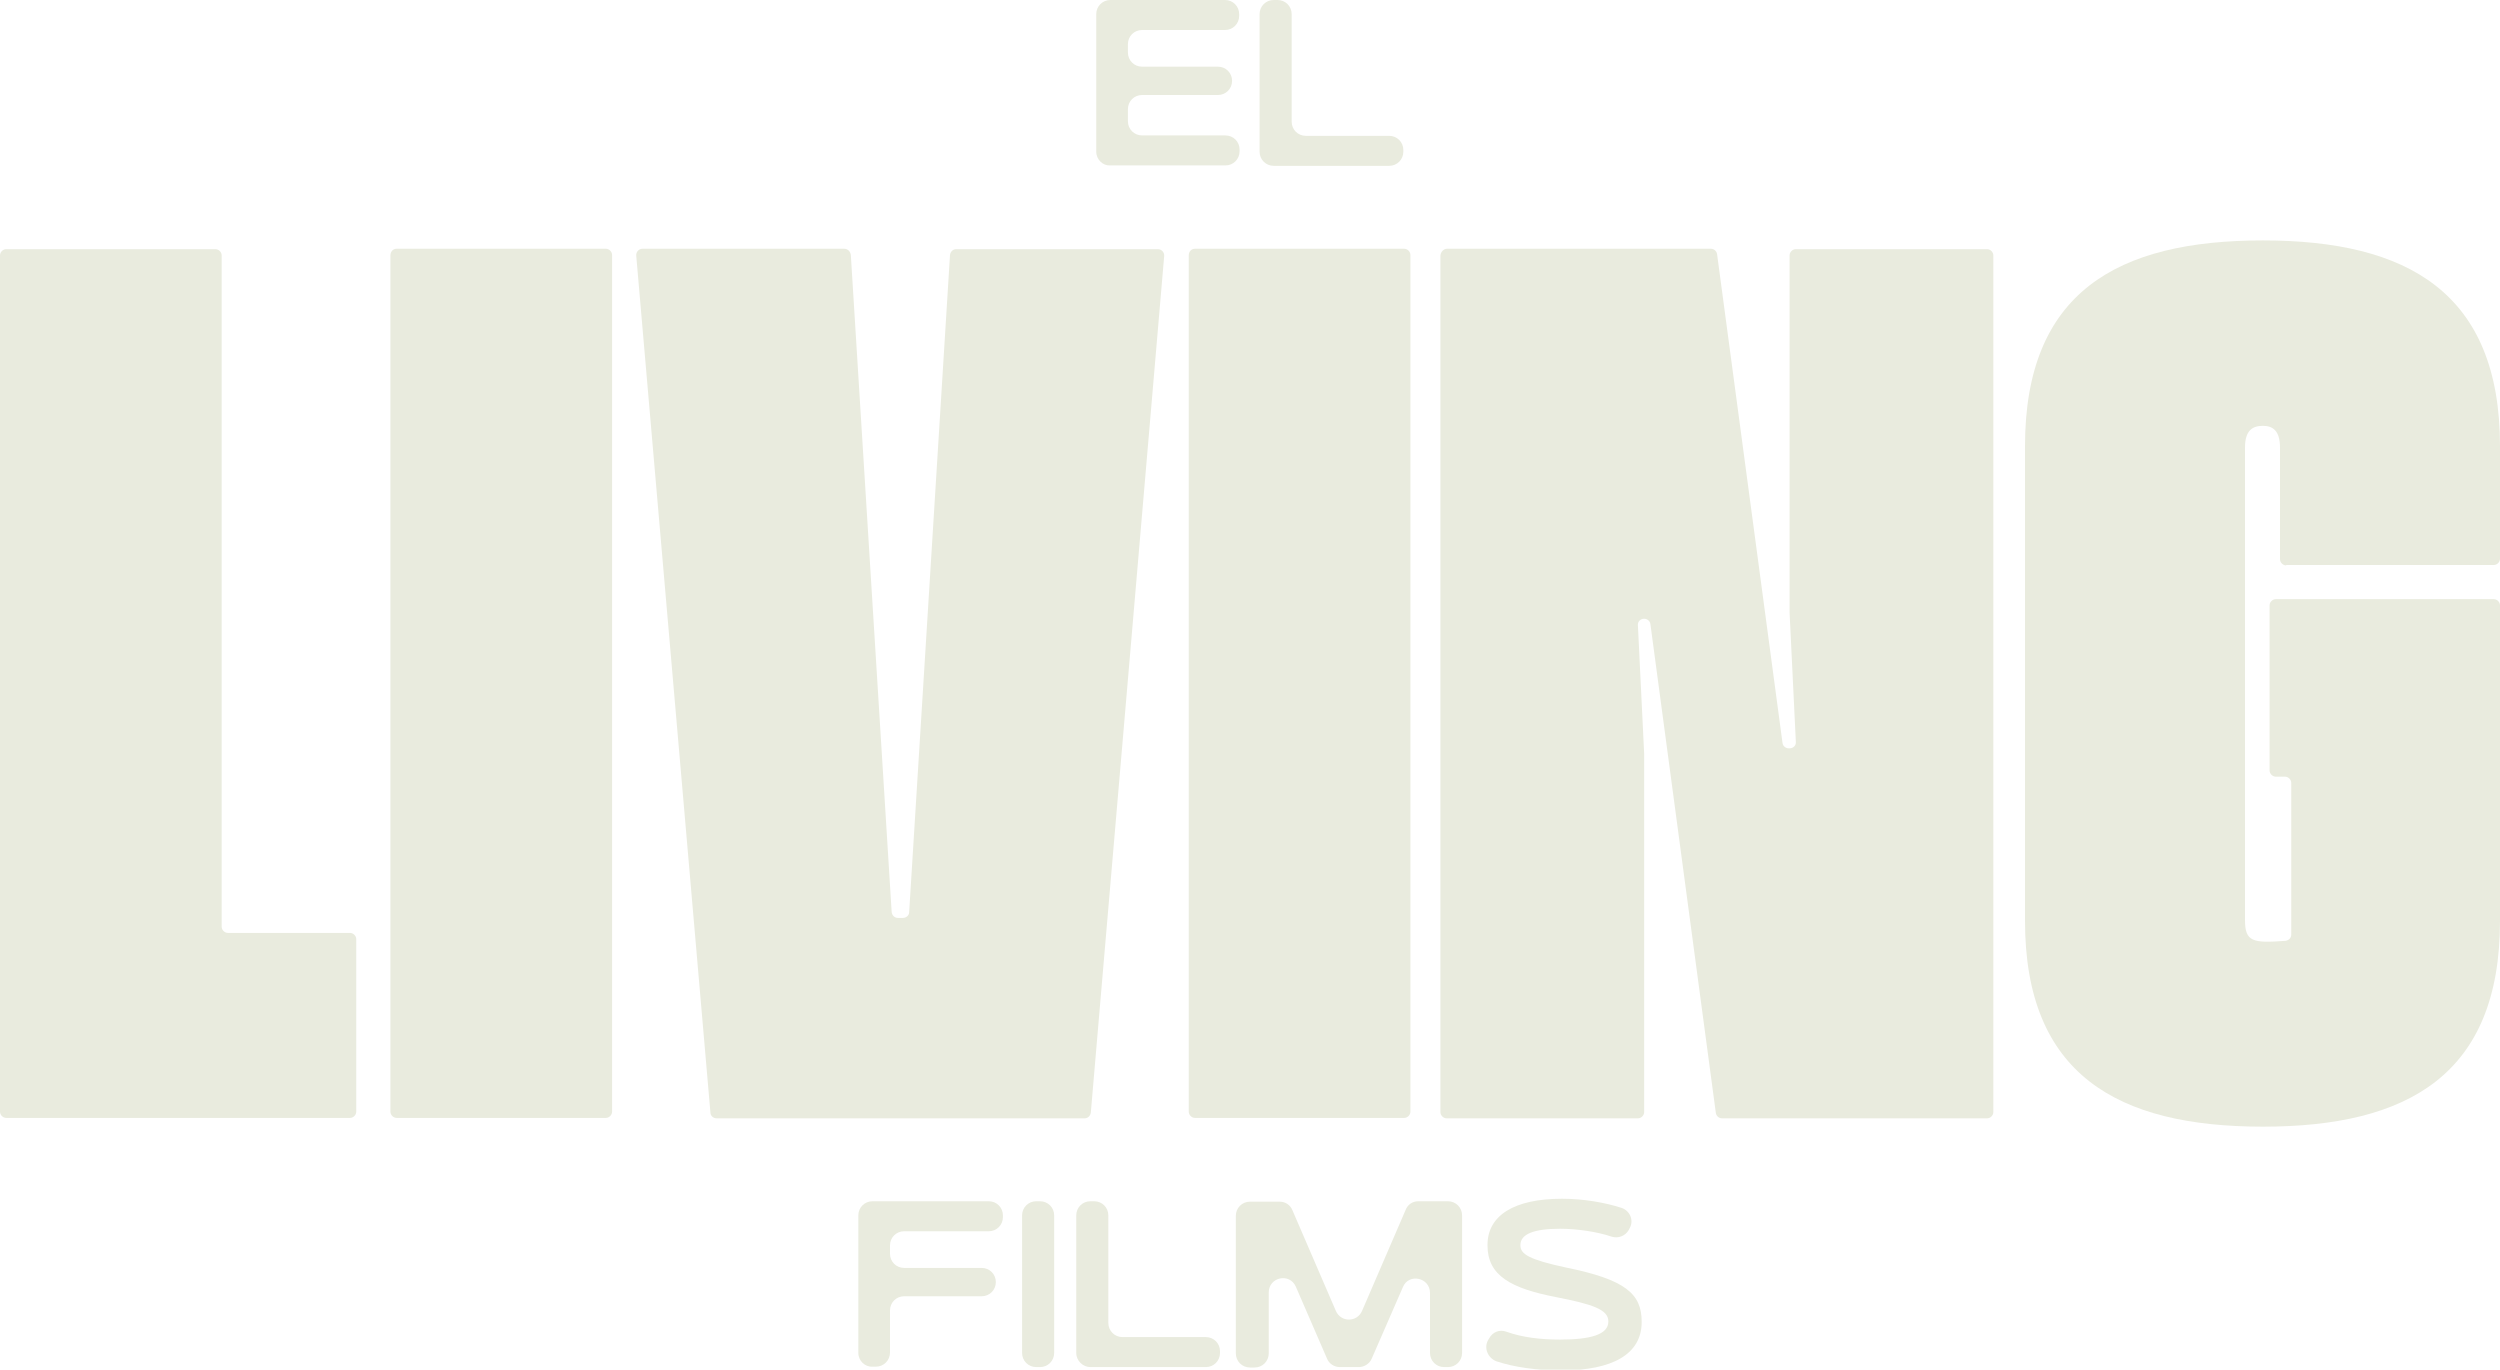
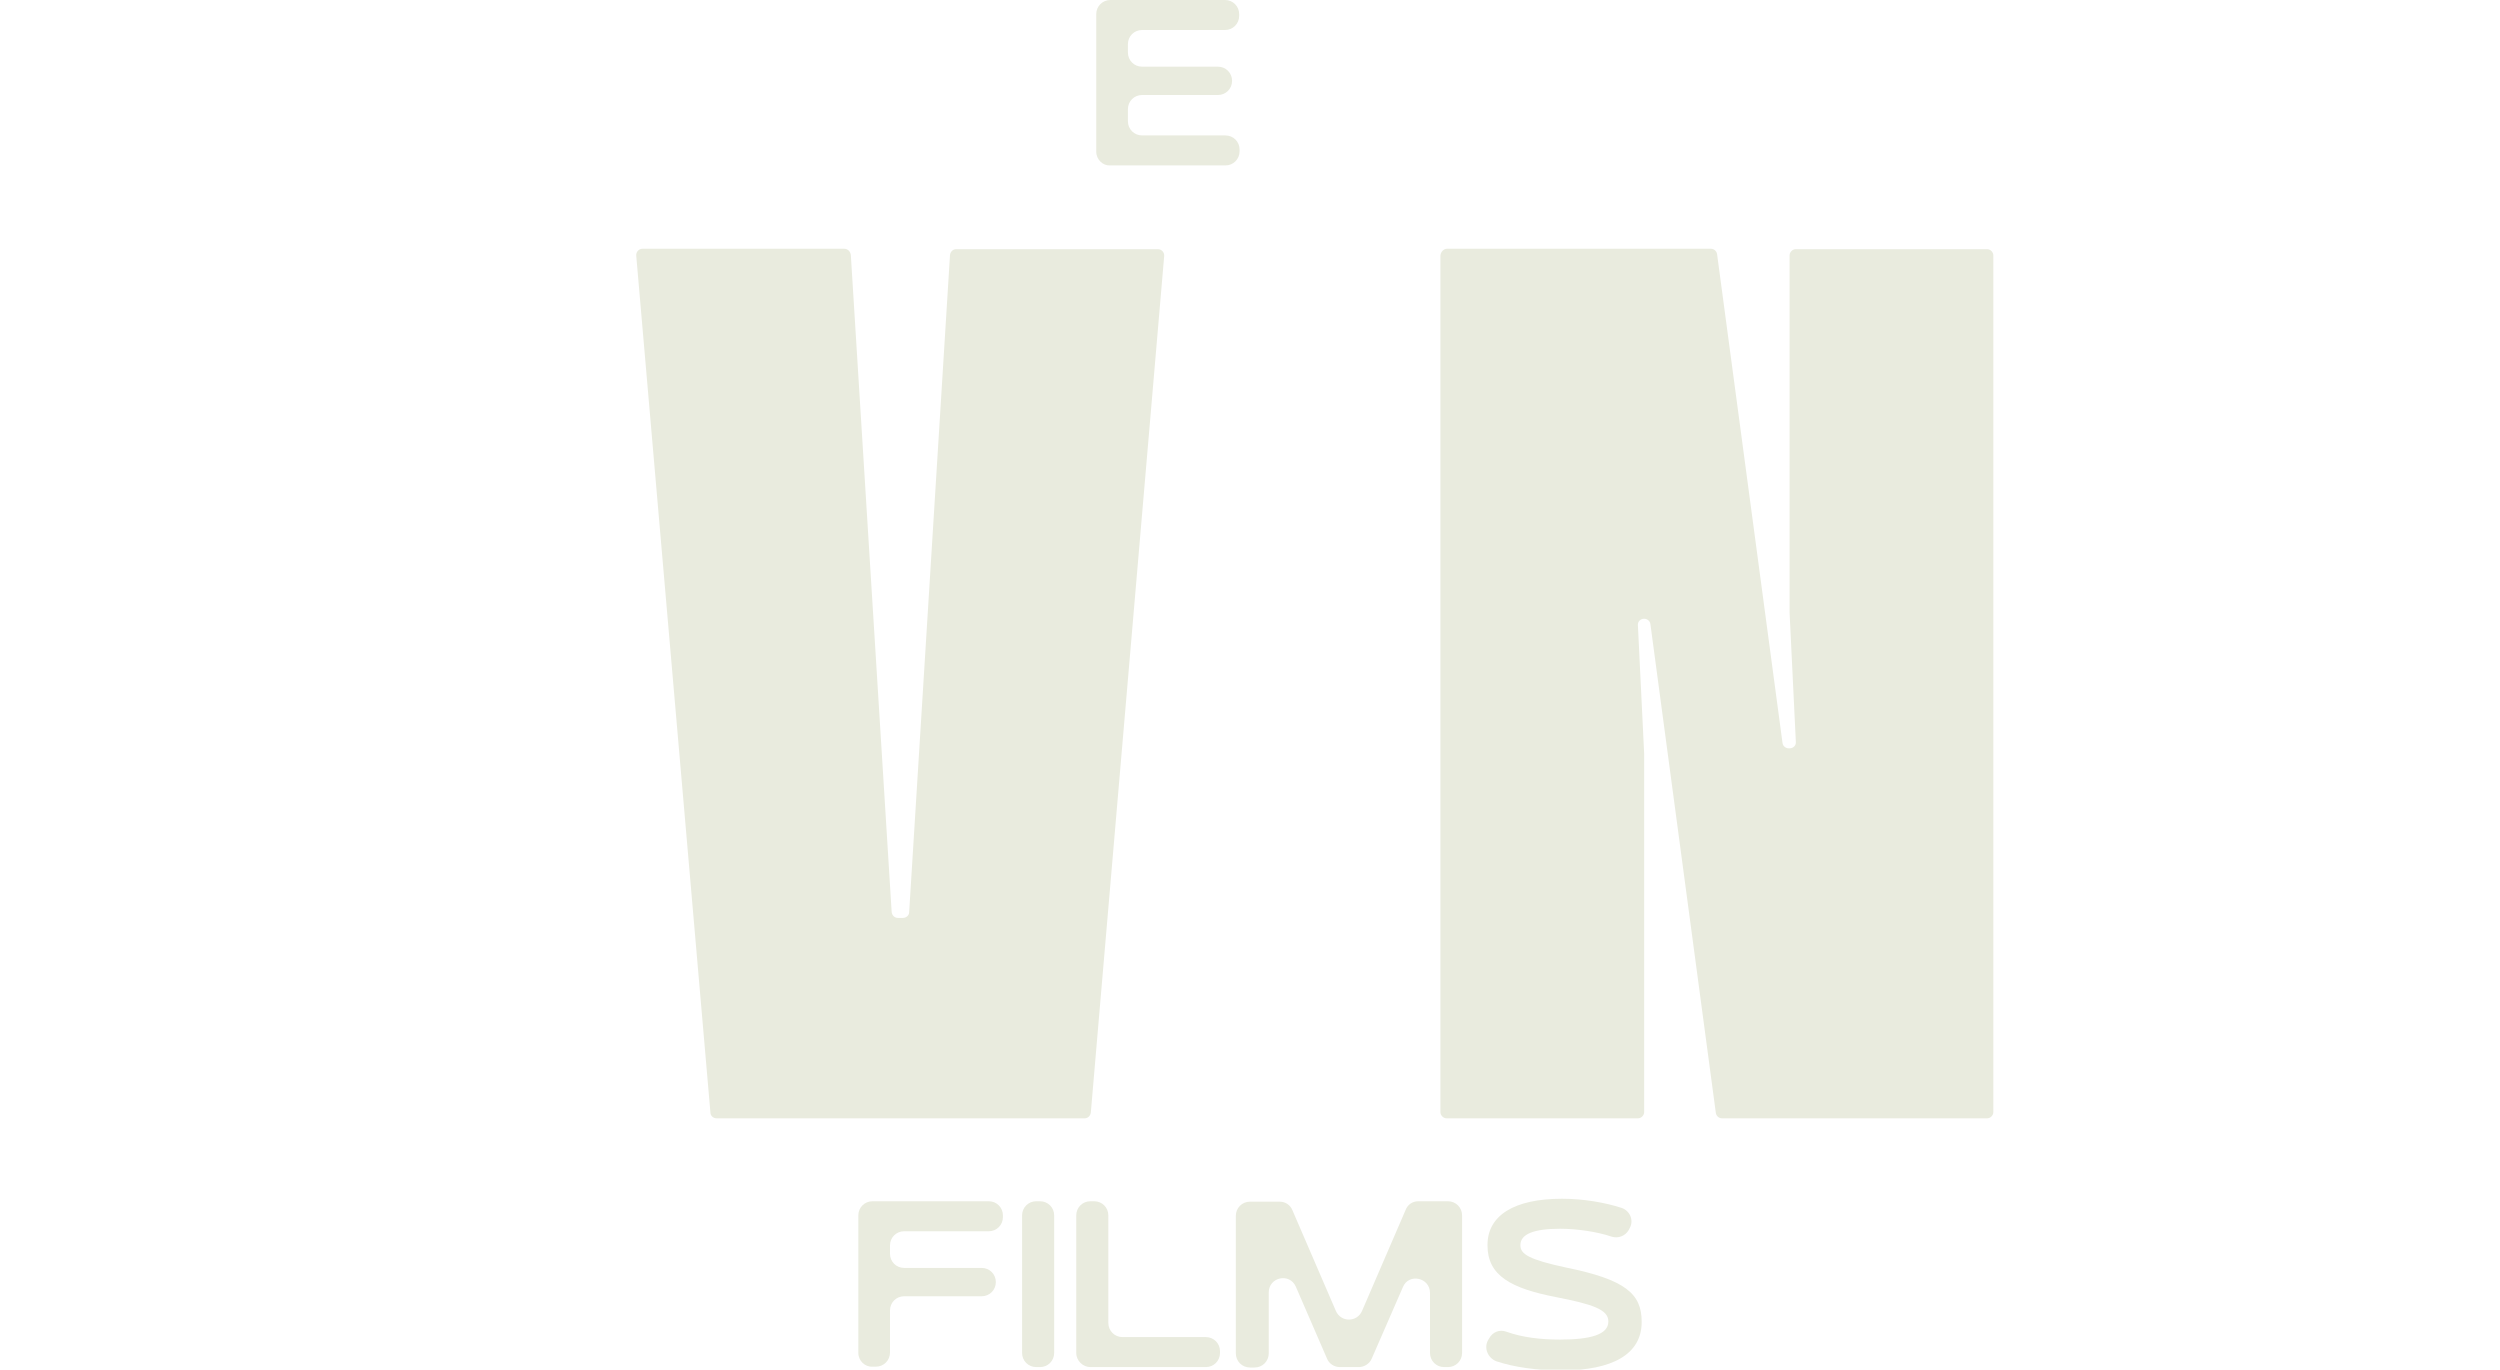
<svg xmlns="http://www.w3.org/2000/svg" id="Capa_1" x="0px" y="0px" viewBox="0 0 600 328.7" style="enable-background:new 0 0 600 328.7;" xml:space="preserve">
  <style type="text/css">	.st0{fill:#E9EBDE;}</style>
  <g>
    <g>
-       <path class="st0" d="M85.5,225.4v41.4c0,0.8-0.7,1.5-1.5,1.5H1.5c-0.8,0-1.5-0.7-1.5-1.5V61.3c0-0.8,0.7-1.5,1.5-1.5h50.2   c0.8,0,1.5,0.7,1.5,1.5v161.1c0,0.8,0.7,1.5,1.5,1.5H84C84.8,223.9,85.5,224.6,85.5,225.4z" />
-       <path class="st0" d="M95.2,59.7h50.2c0.8,0,1.5,0.7,1.5,1.5v205.6c0,0.8-0.7,1.5-1.5,1.5H95.2c-0.8,0-1.5-0.7-1.5-1.5V61.3   C93.7,60.4,94.3,59.7,95.2,59.7z" />
      <path class="st0" d="M204.2,61.2l9.8,157.7c0.1,0.8,0.7,1.4,1.5,1.4h1.2c0.8,0,1.5-0.6,1.5-1.4L228,61.2c0.1-0.8,0.7-1.4,1.5-1.4   h48.4c0.9,0,1.6,0.8,1.5,1.7L261.8,267c-0.1,0.8-0.7,1.4-1.5,1.4h-88.3c-0.8,0-1.5-0.6-1.5-1.4L152.7,61.4   c-0.1-0.9,0.6-1.7,1.5-1.7h48.4C203.5,59.7,204.1,60.4,204.2,61.2z" />
-       <path class="st0" d="M286.8,59.7H337c0.8,0,1.5,0.7,1.5,1.5v205.6c0,0.8-0.7,1.5-1.5,1.5h-50.2c-0.8,0-1.5-0.7-1.5-1.5V61.3   C285.3,60.4,285.9,59.7,286.8,59.7z" />
      <path class="st0" d="M347.3,59.7h63.3c0.8,0,1.4,0.6,1.5,1.3l15.7,117.3c0.1,0.8,0.8,1.3,1.5,1.3h0.2c0.9,0,1.6-0.7,1.5-1.6   l-1.5-31V61.3c0-0.8,0.7-1.5,1.5-1.5h45.9c0.8,0,1.5,0.7,1.5,1.5v205.6c0,0.8-0.7,1.5-1.5,1.5h-63.6c-0.8,0-1.4-0.6-1.5-1.3   l-15.7-117.3c-0.1-0.8-0.8-1.3-1.5-1.3l0,0c-0.9,0-1.6,0.7-1.5,1.6l1.5,30.8v86c0,0.8-0.7,1.5-1.5,1.5h-45.9   c-0.8,0-1.5-0.7-1.5-1.5V61.3C345.8,60.4,346.5,59.7,347.3,59.7z" />
-       <path class="st0" d="M548.7,135.7c-0.8,0-1.5-0.7-1.5-1.5v-26.8c0-4.1-1.8-5.2-4.1-5.2c-2.5,0-4.3,1.1-4.3,5.2v113.4   c0,5.2,1.8,5.6,9.7,5c0.8-0.1,1.4-0.7,1.4-1.5v-36.4c0-0.8-0.7-1.5-1.5-1.5h-2.2c-0.8,0-1.5-0.7-1.5-1.5v-39.6   c0-0.8,0.7-1.5,1.5-1.5h52.3c0.8,0,1.5,0.7,1.5,1.5V221c0,37-22.2,49.4-56.9,49.4c-34.9,0-57.1-12.5-57.1-49.4V107.1   c0-37,22.2-49.4,57.1-49.4c34.7,0,56.9,12.5,56.9,49.4v27c0,0.8-0.7,1.5-1.5,1.5H548.7z" />
    </g>
    <g>
      <path class="st0" d="M263.1,36.4v-33c0-1.9,1.5-3.4,3.4-3.4h27.5c1.9,0,3.4,1.5,3.4,3.4v0.4c0,1.9-1.5,3.4-3.4,3.4h-19.9   c-1.9,0-3.4,1.5-3.4,3.4v2c0,1.9,1.5,3.4,3.4,3.4h18.2c1.9,0,3.4,1.5,3.4,3.4v0c0,1.9-1.5,3.4-3.4,3.4h-18.2   c-1.9,0-3.4,1.5-3.4,3.4v2.9c0,1.9,1.5,3.4,3.4,3.4h20c1.9,0,3.4,1.5,3.4,3.4v0.4c0,1.9-1.5,3.4-3.4,3.4h-27.7   C264.7,39.8,263.1,38.3,263.1,36.4z" />
-       <path class="st0" d="M302.3,36.4v-33c0-1.9,1.5-3.4,3.4-3.4h0.9c1.9,0,3.4,1.5,3.4,3.4v25.8c0,1.9,1.5,3.4,3.4,3.4h20   c1.9,0,3.4,1.5,3.4,3.4v0.4c0,1.9-1.5,3.4-3.4,3.4h-27.7C303.8,39.8,302.3,38.3,302.3,36.4z" />
    </g>
    <g>
      <path class="st0" d="M206,324.7v-33c0-1.9,1.5-3.4,3.4-3.4h27.9c1.9,0,3.4,1.5,3.4,3.4v0.4c0,1.9-1.5,3.4-3.4,3.4h-20.3   c-1.9,0-3.4,1.5-3.4,3.4v2c0,1.9,1.5,3.4,3.4,3.4h18.6c1.9,0,3.4,1.5,3.4,3.4v0c0,1.9-1.5,3.4-3.4,3.4h-18.6   c-1.9,0-3.4,1.5-3.4,3.4v10.1c0,1.9-1.5,3.4-3.4,3.4h-0.8C207.6,328.1,206,326.6,206,324.7z" />
      <path class="st0" d="M245.3,324.7v-33c0-1.9,1.5-3.4,3.4-3.4h0.9c1.9,0,3.4,1.5,3.4,3.4v33c0,1.9-1.5,3.4-3.4,3.4h-0.9   C246.8,328.1,245.3,326.6,245.3,324.7z" />
      <path class="st0" d="M258.3,324.7v-33c0-1.9,1.5-3.4,3.4-3.4h0.9c1.9,0,3.4,1.5,3.4,3.4v25.8c0,1.9,1.5,3.4,3.4,3.4h20   c1.9,0,3.4,1.5,3.4,3.4v0.4c0,1.9-1.5,3.4-3.4,3.4h-27.7C259.9,328.1,258.3,326.6,258.3,324.7z" />
      <path class="st0" d="M340.4,288.3h7.1c1.9,0,3.4,1.5,3.4,3.4v33c0,1.9-1.5,3.4-3.4,3.4h-0.9c-1.9,0-3.4-1.5-3.4-3.4v-14.4   c0-3.7-5.1-4.8-6.5-1.4l-7.5,17.2c-0.5,1.2-1.8,2-3.1,2h-4.5c-1.4,0-2.6-0.8-3.1-2l-7.5-17.3c-1.5-3.4-6.5-2.3-6.5,1.4v14.6   c0,1.9-1.5,3.4-3.4,3.4H300c-1.9,0-3.4-1.5-3.4-3.4v-33c0-1.9,1.5-3.4,3.4-3.4h7.1c1.4,0,2.6,0.8,3.1,2.1l10.4,24.1   c1.2,2.8,5.1,2.8,6.3,0l10.4-24.1C337.8,289.1,339,288.3,340.4,288.3z" />
      <path class="st0" d="M357.1,321.7l0.3-0.5c0.8-1.5,2.5-2.2,4.1-1.6c3.9,1.4,8.3,1.9,12.9,1.9c7.3,0,11.6-1.2,11.6-4.3v-0.1   c0-2.8-3.8-4.1-12.6-5.8c-10.7-2.1-16.4-5.1-16.4-12.4v-0.1c0-7.1,6.4-11.1,17.9-11.1c5.1,0,10.3,0.9,14.3,2.2c2,0.7,3,3,1.9,4.9   l-0.2,0.4c-0.8,1.4-2.5,2.1-4.1,1.6c-3.5-1.2-8.4-1.9-12.4-1.9c-6.3,0-9.5,1.3-9.5,3.9v0.1c0,2.1,2.1,3.4,10.9,5.3   c14.3,2.9,18.2,6.3,18.2,13v0.1c0,7.7-7,11.6-19.2,11.6c-6.1,0-11.5-0.8-15.7-2.2C357.1,325.9,356.1,323.6,357.1,321.7z" />
    </g>
  </g>
</svg>